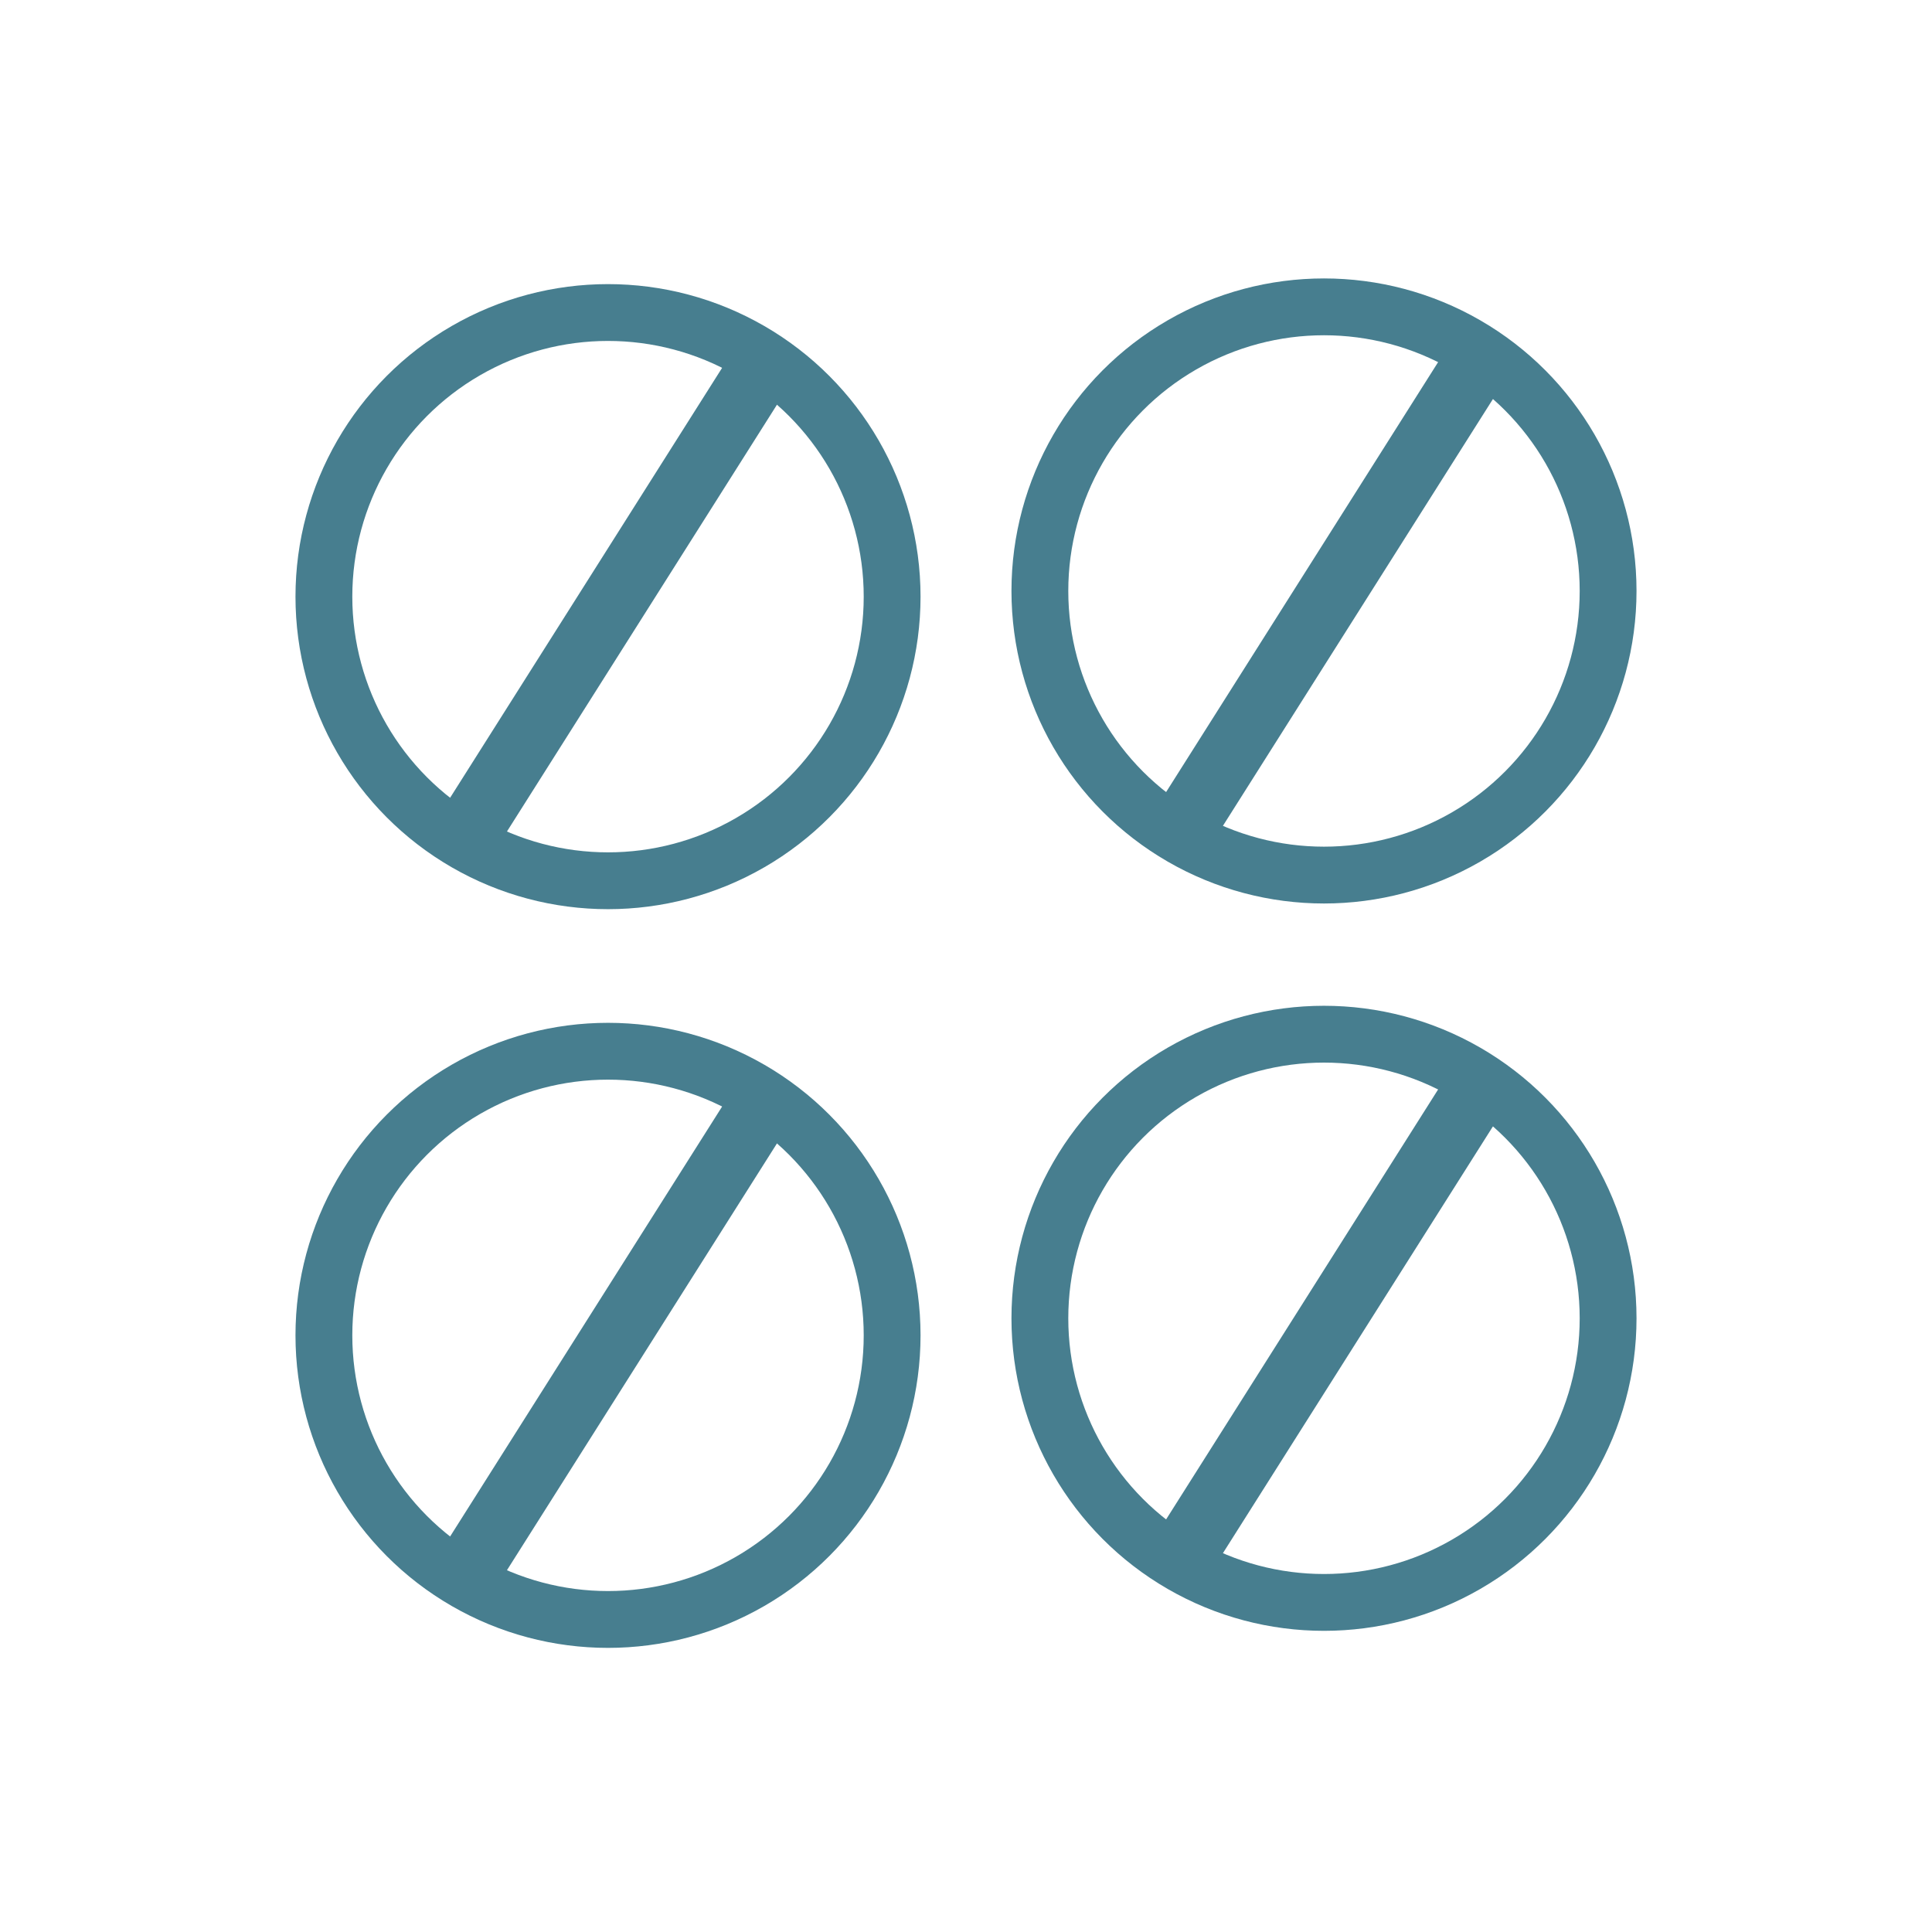
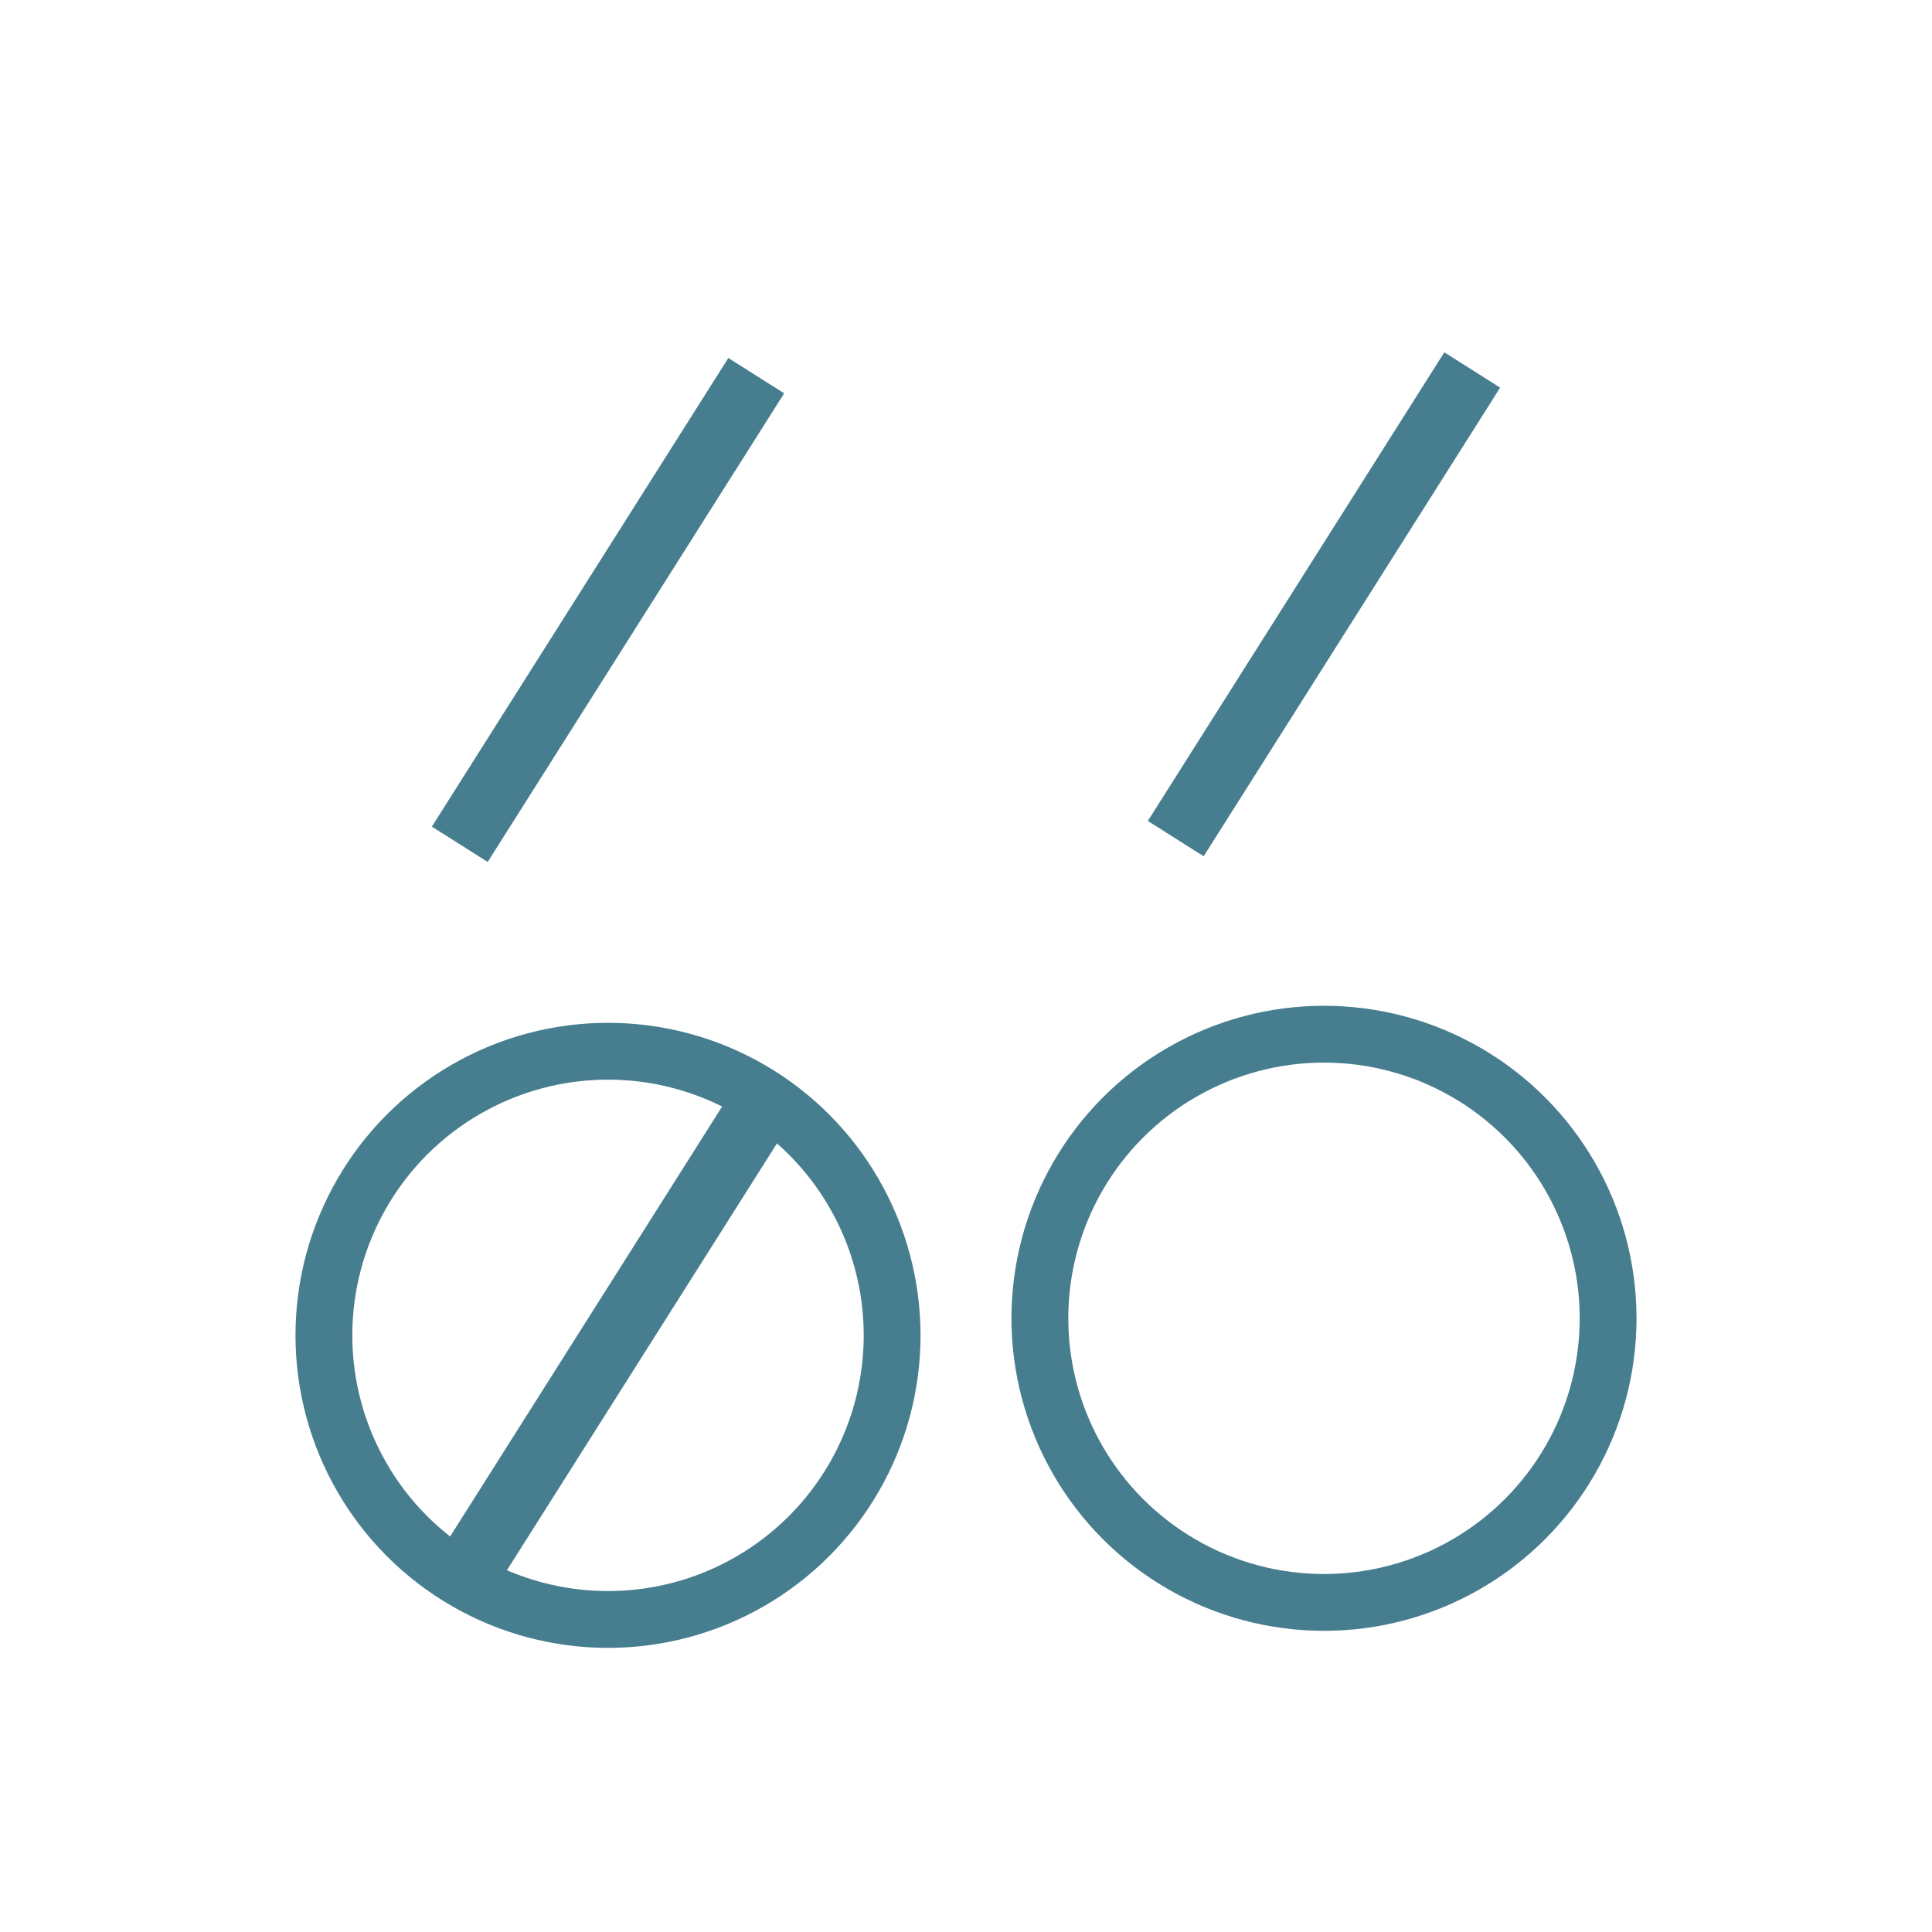
<svg xmlns="http://www.w3.org/2000/svg" width="340" height="340" viewBox="0 0 340 340" fill="none">
-   <circle cx="107" cy="105" r="50" stroke="#477E8F" stroke-width="10" />
-   <circle cx="233" cy="104" r="50" stroke="#477E8F" stroke-width="10" />
  <circle cx="233" cy="232" r="50" stroke="#477E8F" stroke-width="10" />
  <circle cx="107" cy="235" r="50" stroke="#477E8F" stroke-width="10" />
  <rect x="128.332" y="63.69" width="10.627" height="96.591" transform="rotate(32.32 128.332 63.69)" fill="#477E8F" stroke="#477E8F" />
  <rect x="254.332" y="62.69" width="10.627" height="96.591" transform="rotate(32.32 254.332 62.69)" fill="#477E8F" stroke="#477E8F" />
-   <rect x="254.332" y="190.69" width="10.627" height="96.591" transform="rotate(32.32 254.332 190.69)" fill="#477E8F" stroke="#477E8F" />
  <rect x="128.332" y="193.69" width="10.627" height="96.591" transform="rotate(32.32 128.332 193.69)" fill="#477E8F" stroke="#477E8F" />
</svg>